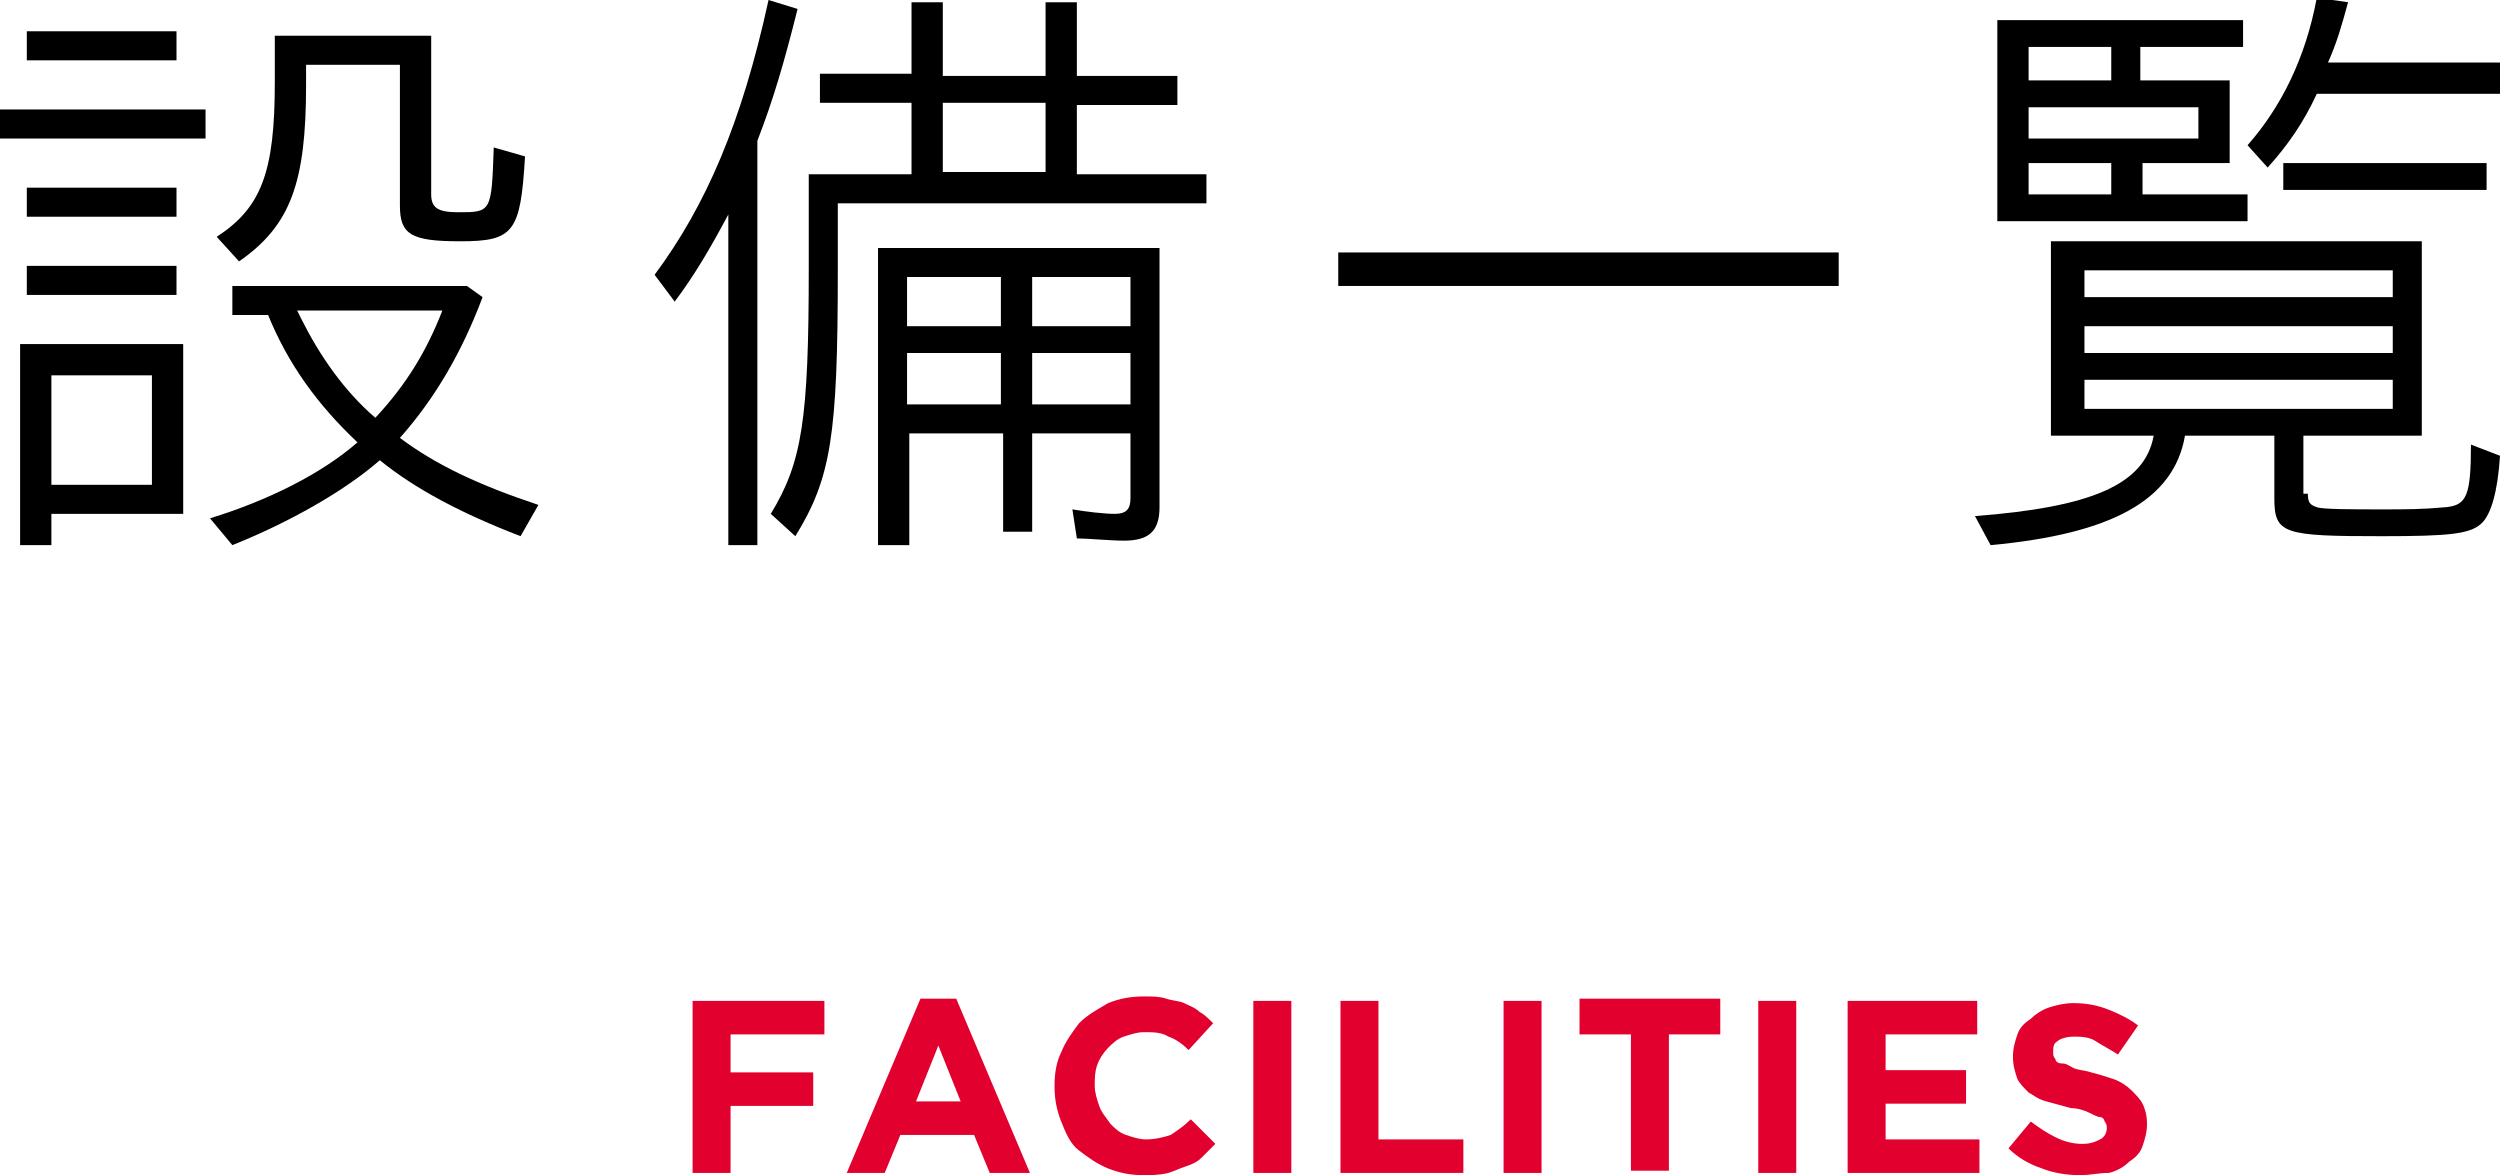
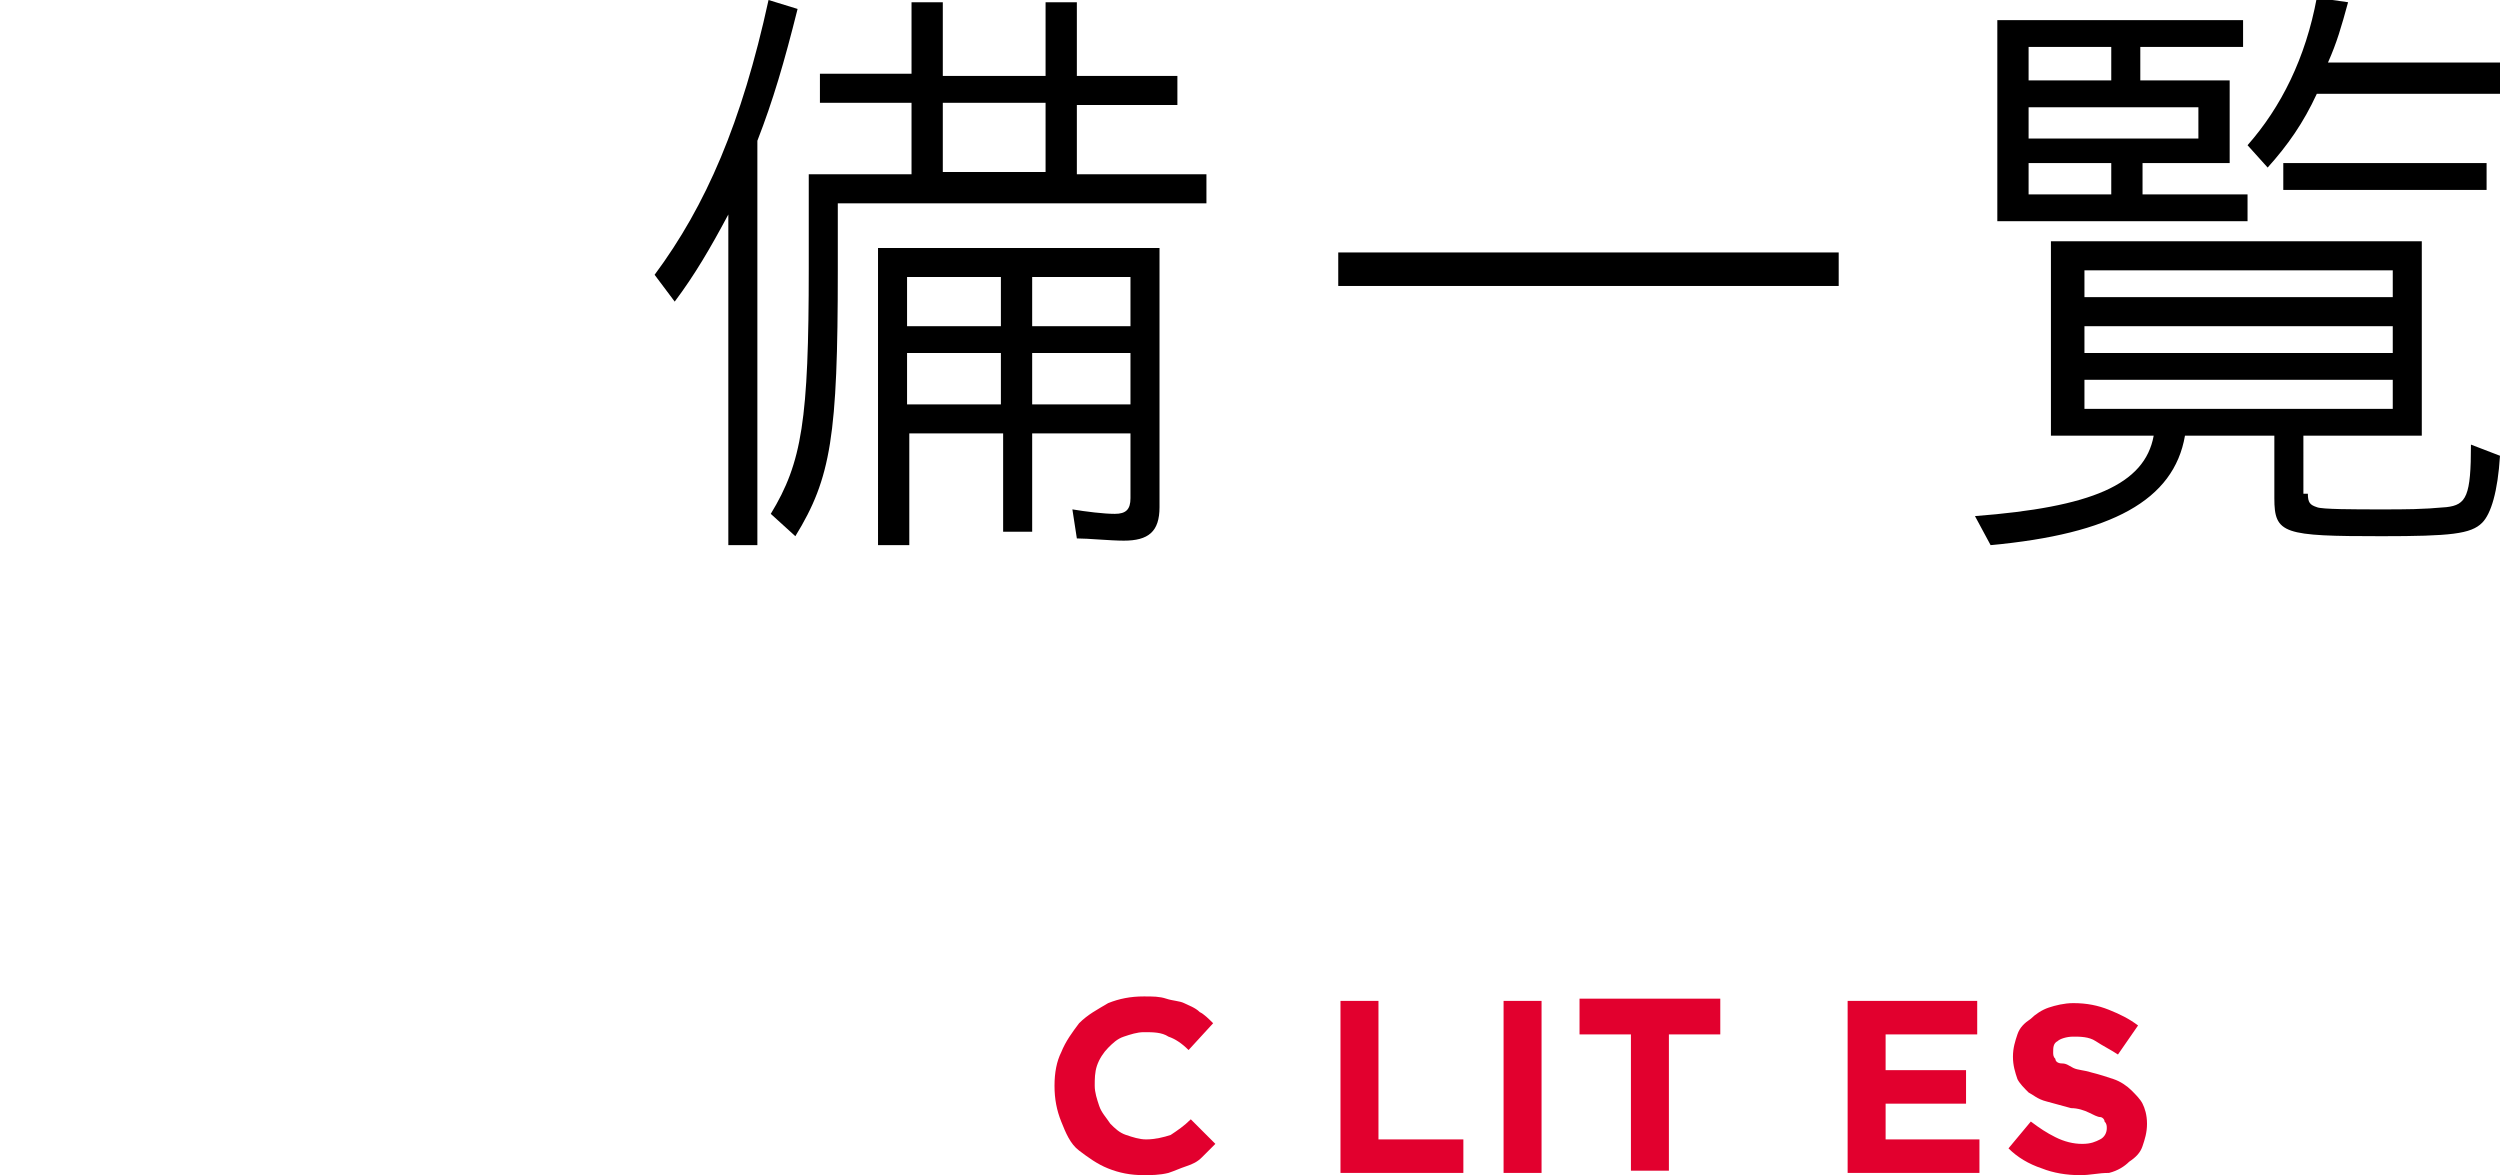
<svg xmlns="http://www.w3.org/2000/svg" version="1.1" id="レイヤー_1" x="0px" y="0px" width="111.9px" height="52.6px" viewBox="0 0 111.9 52.6" style="enable-background:new 0 0 111.9 52.6;" xml:space="preserve">
  <style type="text/css">
	.st0{fill:#E2002E;}
</style>
  <g>
    <g>
-       <path d="M9.2,4.9v1.3H0V4.9H9.2z M8.2,23H2.3v1.4H0.9v-9h7.3V23z M7.9,1.4v1.3H1.2V1.4H7.9z M7.9,8.4v1.3H1.2V8.4H7.9z M7.9,11.9    v1.3H1.2v-1.3H7.9z M2.3,21.7h4.5v-4.9H2.3V21.7z M21.6,13.3c-0.9,2.4-2.1,4.5-3.7,6.3c1.6,1.2,3.5,2.1,6.2,3L23.3,24    c-2.6-1-4.7-2.1-6.3-3.4c-1.6,1.4-4.1,2.8-6.6,3.8l-1-1.2c2.6-0.8,5-2,6.6-3.4c-1.8-1.7-3.1-3.5-4-5.7h-1.6v-1.3h10.5L21.6,13.3z     M19.3,8.7c0,0.6,0.3,0.8,1.2,0.8c1.5,0,1.5,0,1.6-2.9L23.5,7c-0.2,3.4-0.5,3.8-2.9,3.8c-2.2,0-2.7-0.3-2.7-1.6V2.9h-4.2v0.9    c0,4.4-0.7,6.3-3,7.9l-1-1.1c2-1.3,2.6-2.9,2.6-6.9V1.6h7V8.7z M13.5,14.3c0.8,1.6,1.9,3.2,3.3,4.4c1.4-1.5,2.3-3,3-4.8h-6.5    l0.1,0.2L13.5,14.3z" />
      <path d="M34,24.4h-1.4V9.6c-0.8,1.5-1.5,2.7-2.4,3.9l-0.9-1.2c2.3-3.1,3.9-6.8,5.1-12.3l1.3,0.4c-0.6,2.4-1.1,4.1-1.8,5.9V24.4z     M40.8,0.1h1.4v3.3h4.6V0.1h1.4v3.3h4.5v1.3h-4.5v3.1H54v1.3H37.5v3c0,7.4-0.3,9.3-1.9,11.9l-1.1-1c1.4-2.3,1.7-4.2,1.7-11V7.8    h4.6V4.6h-4.1V3.3h4.1V0.1z M51.9,22.7c0,1.1-0.5,1.5-1.6,1.5c-0.6,0-1.6-0.1-2.1-0.1L48,22.8c0.6,0.1,1.4,0.2,1.9,0.2    c0.5,0,0.7-0.2,0.7-0.7v-2.9h-4.4v4.4h-1.3v-4.4h-4.2v5h-1.4V11.1h12.6V22.7z M40.6,14.6h4.2v-2.2h-4.2V14.6z M40.6,18.1h4.2v-2.3    h-4.2V18.1z M42.2,4.6v3.1h4.6V4.6H42.2z M50.6,12.4h-4.4v2.2h4.4V12.4z M50.6,15.8h-4.4v2.3h4.4V15.8z" />
      <path d="M82.3,11.3v1.5H59.9v-1.5H82.3z" />
      <path d="M103.3,22.1c0,0.4,0.1,0.5,0.4,0.6c0.2,0.1,1.7,0.1,2.9,0.1c1.1,0,1.8,0,2.9-0.1c0.9-0.1,1.1-0.5,1.1-2.8l1.3,0.5    c-0.1,1.6-0.4,2.6-0.8,3c-0.5,0.5-1.4,0.6-4.5,0.6c-4.4,0-4.8-0.1-4.8-1.7v-2.8h-4c-0.5,2.9-3.3,4.4-8.7,4.9l-0.7-1.3    c5.2-0.4,7.6-1.4,8-3.6h-4.6v-8.7h16.6v8.7h-5.3V22.1z M95.9,3.6h3.9v3.7h-3.9v1.4h4.7v1.2H89.4v-9h11v1.2h-4.6V3.6z M90.8,2.1    v1.5h3.7V2.1H90.8z M90.8,4.8v1.4h7.6V4.8H90.8z M90.8,7.3v1.4h3.7V7.3H90.8z M93.3,13.3h13.8v-1.2H93.3V13.3z M93.3,15.8h13.8    v-1.2H93.3V15.8z M93.3,18.3h13.8V17H93.3V18.3z M111.9,3v1.2h-8.2c-0.6,1.3-1.3,2.3-2.2,3.3l-0.9-1c1.5-1.7,2.6-3.9,3.1-6.6    l1.4,0.2c-0.3,1.1-0.5,1.8-0.9,2.7H111.9z M111.3,7.3v1.2h-9.1V7.3H111.3z" />
    </g>
    <g>
-       <path class="st0" d="M31,44.8h5.9v1.5h-4.2V48h3.7v1.5h-3.7v3H31V44.8z" />
-       <path class="st0" d="M41.2,44.7h1.6l3.3,7.8h-1.8l-0.7-1.7h-3.3l-0.7,1.7h-1.7L41.2,44.7z M43,49.3l-1-2.5l-1,2.5H43z" />
      <path class="st0" d="M51.2,52.6c-0.6,0-1.1-0.1-1.6-0.3c-0.5-0.2-0.9-0.5-1.3-0.8s-0.6-0.8-0.8-1.3c-0.2-0.5-0.3-1-0.3-1.6v0    c0-0.6,0.1-1.1,0.3-1.5c0.2-0.5,0.5-0.9,0.8-1.3c0.4-0.4,0.8-0.6,1.3-0.9c0.5-0.2,1-0.3,1.6-0.3c0.4,0,0.7,0,1,0.1    s0.6,0.1,0.8,0.2s0.5,0.2,0.7,0.4c0.2,0.1,0.4,0.3,0.6,0.5l-1.1,1.2c-0.3-0.3-0.6-0.5-0.9-0.6c-0.3-0.2-0.7-0.2-1.1-0.2    c-0.3,0-0.6,0.1-0.9,0.2c-0.3,0.1-0.5,0.3-0.7,0.5c-0.2,0.2-0.4,0.5-0.5,0.8C49,48,49,48.3,49,48.6v0c0,0.3,0.1,0.6,0.2,0.9    s0.3,0.5,0.5,0.8c0.2,0.2,0.4,0.4,0.7,0.5c0.3,0.1,0.6,0.2,0.9,0.2c0.4,0,0.8-0.1,1.1-0.2c0.3-0.2,0.6-0.4,0.9-0.7l1.1,1.1    c-0.2,0.2-0.4,0.4-0.6,0.6s-0.4,0.3-0.7,0.4c-0.3,0.1-0.5,0.2-0.8,0.3C51.9,52.6,51.5,52.6,51.2,52.6z" />
-       <path class="st0" d="M56.1,44.8h1.7v7.7h-1.7V44.8z" />
      <path class="st0" d="M60,44.8h1.7V51h3.8v1.5H60V44.8z" />
      <path class="st0" d="M67.3,44.8h1.7v7.7h-1.7V44.8z" />
      <path class="st0" d="M73,46.3h-2.3v-1.6H77v1.6h-2.3v6.1H73V46.3z" />
-       <path class="st0" d="M78.7,44.8h1.7v7.7h-1.7V44.8z" />
      <path class="st0" d="M82.7,44.8h5.8v1.5h-4.1v1.6H88v1.5h-3.6V51h4.2v1.5h-5.9V44.8z" />
      <path class="st0" d="M93.1,52.6c-0.6,0-1.2-0.1-1.7-0.3c-0.6-0.2-1.1-0.5-1.5-0.9l1-1.2c0.4,0.3,0.7,0.5,1.1,0.7    c0.4,0.2,0.8,0.3,1.2,0.3c0.4,0,0.6-0.1,0.8-0.2c0.2-0.1,0.3-0.3,0.3-0.5v0c0-0.1,0-0.2-0.1-0.3c0-0.1-0.1-0.2-0.2-0.2    s-0.3-0.1-0.5-0.2s-0.5-0.2-0.8-0.2c-0.4-0.1-0.7-0.2-1.1-0.3s-0.6-0.3-0.8-0.4c-0.2-0.2-0.4-0.4-0.5-0.6c-0.1-0.3-0.2-0.6-0.2-1    v0c0-0.4,0.1-0.7,0.2-1c0.1-0.3,0.3-0.5,0.6-0.7c0.2-0.2,0.5-0.4,0.8-0.5c0.3-0.1,0.7-0.2,1.1-0.2c0.6,0,1.1,0.1,1.6,0.3    c0.5,0.2,0.9,0.4,1.3,0.7l-0.9,1.3c-0.3-0.2-0.7-0.4-1-0.6s-0.7-0.2-1-0.2s-0.6,0.1-0.7,0.2c-0.2,0.1-0.2,0.3-0.2,0.5v0    c0,0.1,0,0.2,0.1,0.3c0,0.1,0.1,0.2,0.3,0.2s0.3,0.1,0.5,0.2c0.2,0.1,0.5,0.1,0.8,0.2c0.4,0.1,0.7,0.2,1,0.3    c0.3,0.1,0.6,0.3,0.8,0.5c0.2,0.2,0.4,0.4,0.5,0.6s0.2,0.5,0.2,0.9v0c0,0.4-0.1,0.7-0.2,1s-0.3,0.5-0.6,0.7    c-0.2,0.2-0.5,0.4-0.9,0.5C93.9,52.5,93.6,52.6,93.1,52.6z" />
    </g>
  </g>
</svg>